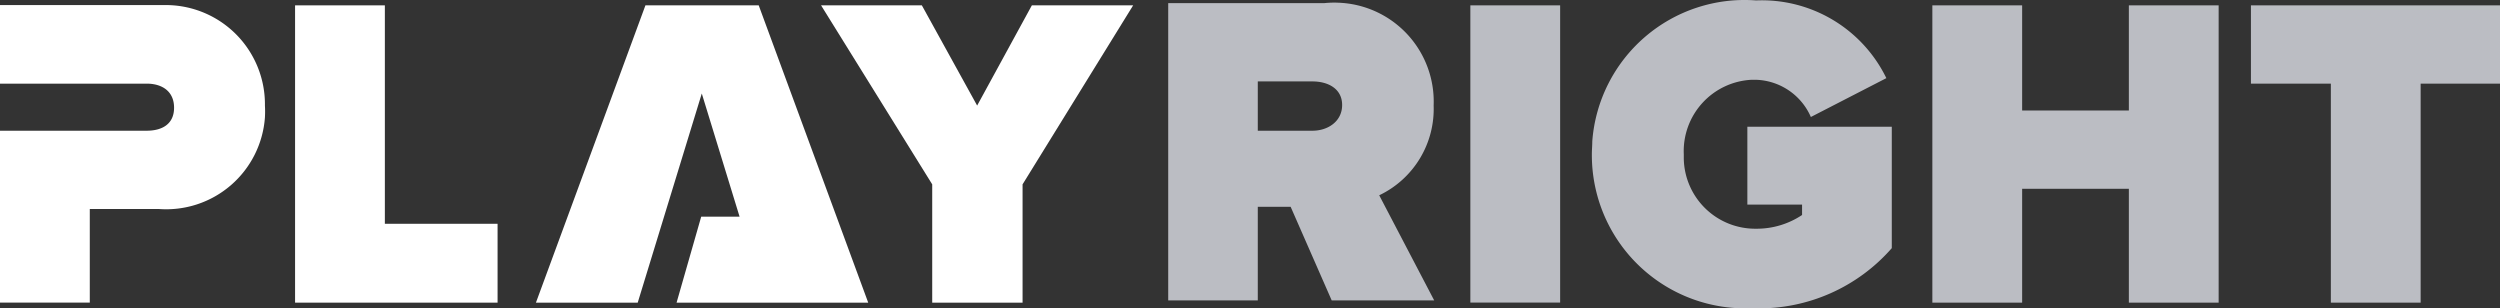
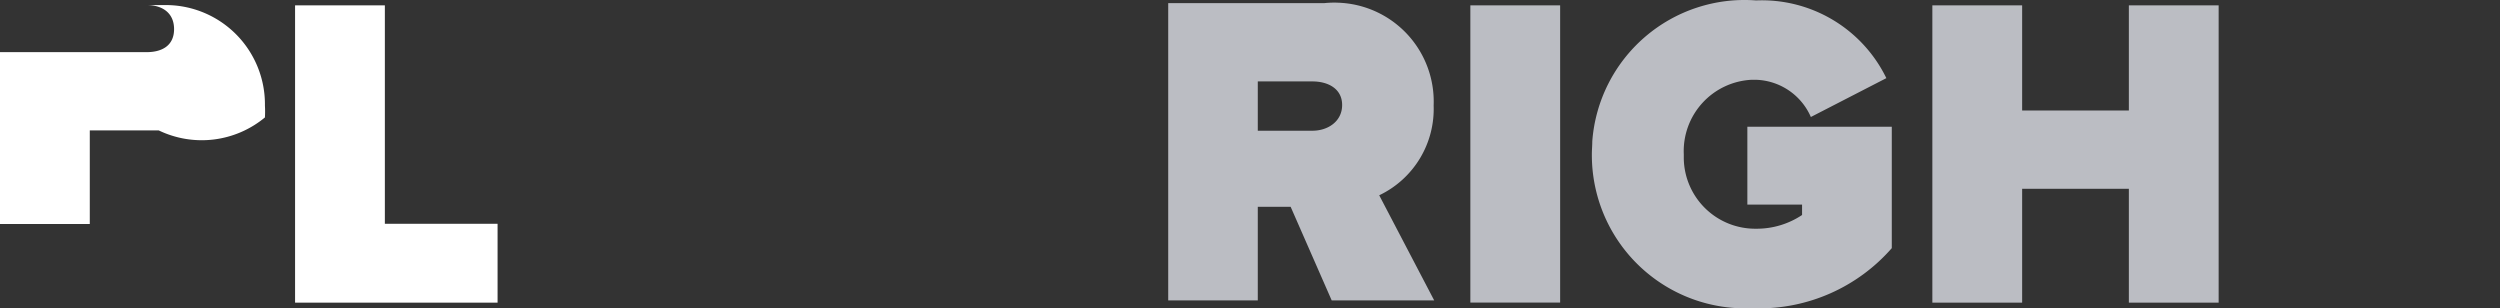
<svg xmlns="http://www.w3.org/2000/svg" id="Isolation_Mode" data-name="Isolation Mode" viewBox="0 0 350 43.19">
  <rect x="0" y="0" width="350" height="43.19" fill="#333333" stroke="none" />
  <title>pr_logo_2018_footer</title>
-   <path d="M36.32-89.46c-.39,0-.79,0-1.18,0H12.91v11H33.45c2.15,0,3.83,1.07,3.83,3.37s-1.68,3.22-3.83,3.22H12.91v24.06H25.48v-13.1h9.66A13.86,13.86,0,0,0,50-73.73a15.51,15.51,0,0,0,0-1.67A13.89,13.89,0,0,0,36.32-89.46Z" transform="translate(-12.91 90.17)" fill="#fff" />
-   <path d="M196.69-78.46H189v6.59h7.67c2.14,0,4.14-1,4.14-3.3S198.83-78.46,196.69-78.46Z" transform="translate(-12.91 90.17)" fill="none" />
+   <path d="M36.32-89.46c-.39,0-.79,0-1.18,0H12.91H33.45c2.15,0,3.83,1.07,3.83,3.37s-1.68,3.22-3.83,3.22H12.91v24.06H25.48v-13.1h9.66A13.86,13.86,0,0,0,50-73.73a15.51,15.51,0,0,0,0-1.67A13.89,13.89,0,0,0,36.32-89.46Z" transform="translate(-12.91 90.17)" fill="#fff" />
  <polygon points="53.88 0.75 41.31 0.75 41.31 42.37 69.66 42.37 69.66 31.33 53.88 31.33 53.88 0.75" fill="#fff" />
-   <polyline points="94.72 42.37 92.27 42.37 89.28 42.37" fill="#fff" />
-   <polygon points="136.8 14.78 129.06 0.75 114.95 0.75 130.51 25.81 130.51 42.37 143.16 42.37 143.16 25.81 158.64 0.75 144.46 0.75 136.8 14.78" fill="#fff" />
  <path d="M213.62-75.4A13.85,13.85,0,0,0,200.3-89.79a13.33,13.33,0,0,0-2,.06H176.46v41.62H189V-61.22h4.6l5.75,13.11H213.7L206-62.83A13.39,13.39,0,0,0,213.62-75.4ZM189-71.87v-6.9h7.67c2.14,0,4.14,1,4.14,3.3s-2,3.6-4.14,3.6Z" transform="translate(-12.91 90.17)" fill="#bbbdc3" />
  <rect x="205.85" y="0.75" width="12.57" height="41.61" fill="#bbbdc3" />
  <path d="M257.54-61.53h7.66v1.46a11.42,11.42,0,0,1-6.44,1.92,10,10,0,0,1-10.12-9.8c0-.21,0-.42,0-.63A10,10,0,0,1,258.14-79h.62a8.67,8.67,0,0,1,7.67,5.21L277-79.23a19.38,19.38,0,0,0-18.24-10.88A21.38,21.38,0,0,0,235.83-70.4c0,.61-.06,1.22-.06,1.82A21.46,21.46,0,0,0,257.1-47c.55,0,1.11,0,1.66,0a24.67,24.67,0,0,0,19-8.43v-17H257.54Z" transform="translate(-12.91 90.17)" fill="#bbbdc3" />
  <polygon points="298.04 15.47 283.1 15.47 283.1 0.75 270.53 0.75 270.53 42.37 283.1 42.37 283.1 26.43 298.04 26.43 298.04 42.37 310.61 42.37 310.61 0.75 298.04 0.75 298.04 15.47" fill="#bbbdc3" />
-   <polygon points="315.13 0.75 315.13 11.71 326.32 11.71 326.32 42.37 338.89 42.37 338.89 11.71 350 11.71 350 0.75 315.13 0.75" fill="#bbbdc3" />
-   <polygon points="106.22 0.75 90.36 0.75 75.03 42.37 89.28 42.37 98.25 13.09 103.54 30.33 98.17 30.33 94.72 42.37 107.22 42.37 121.55 42.37 106.22 0.75" fill="#fff" />
</svg>